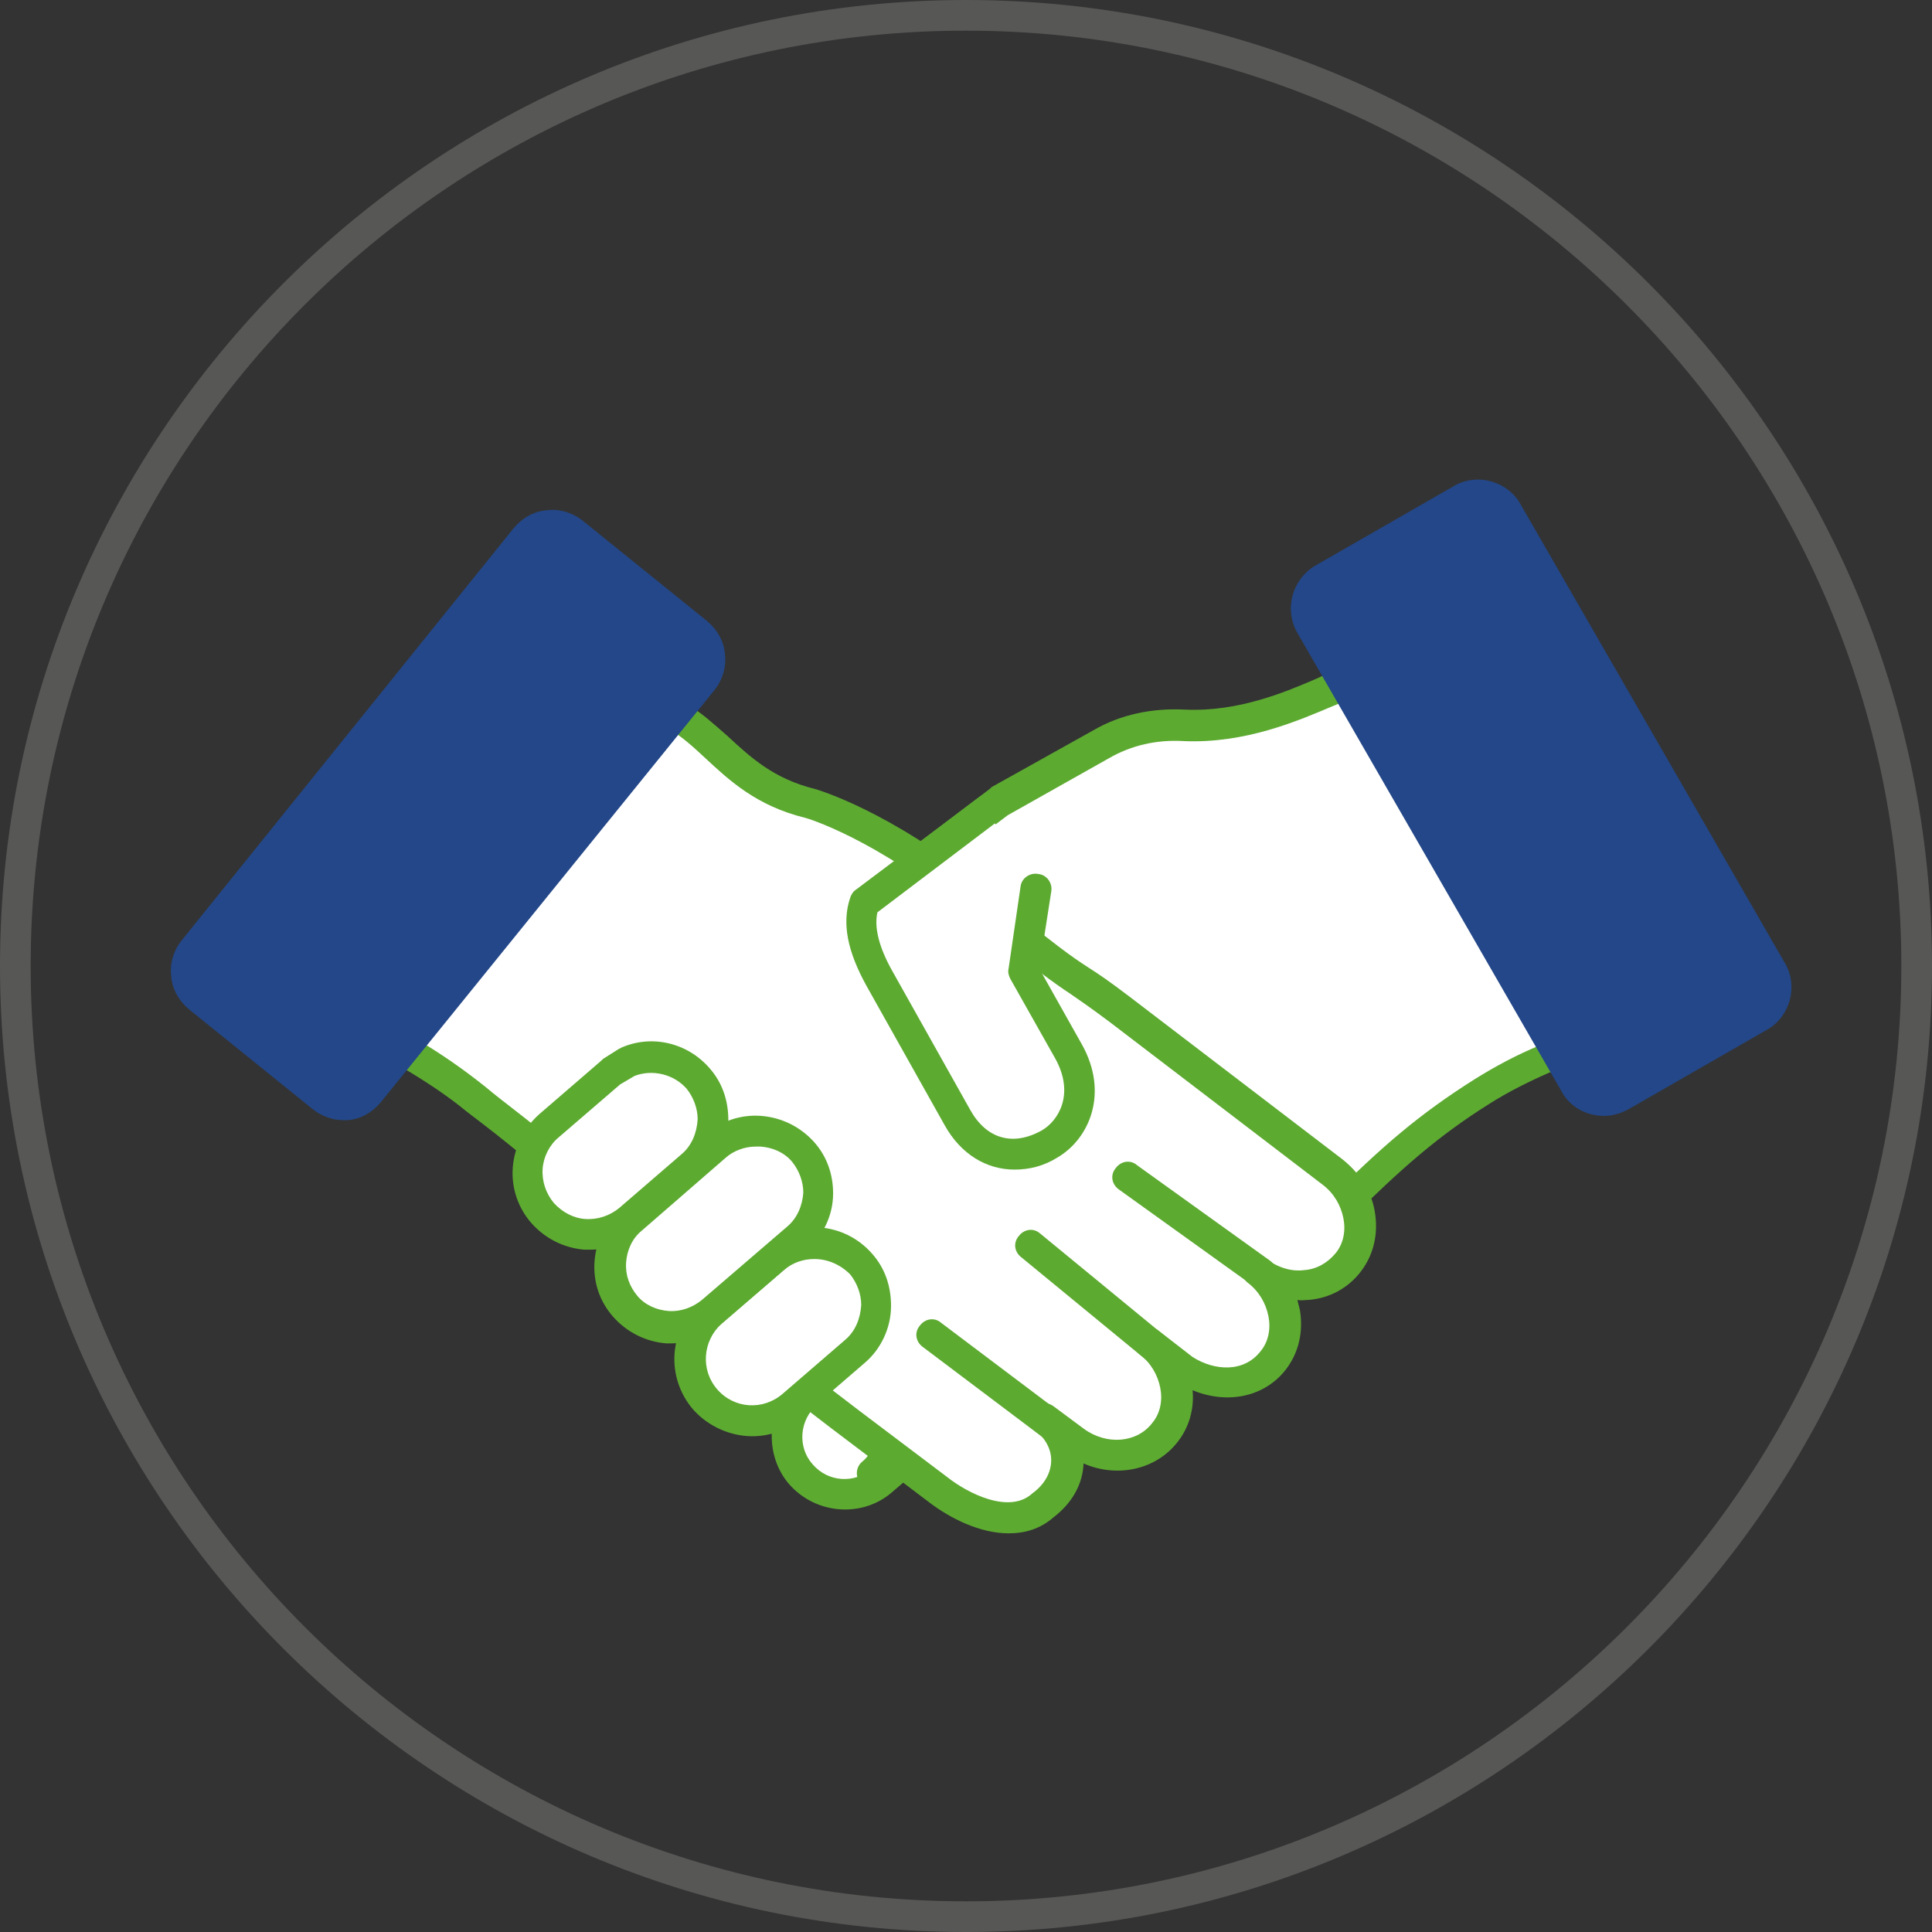
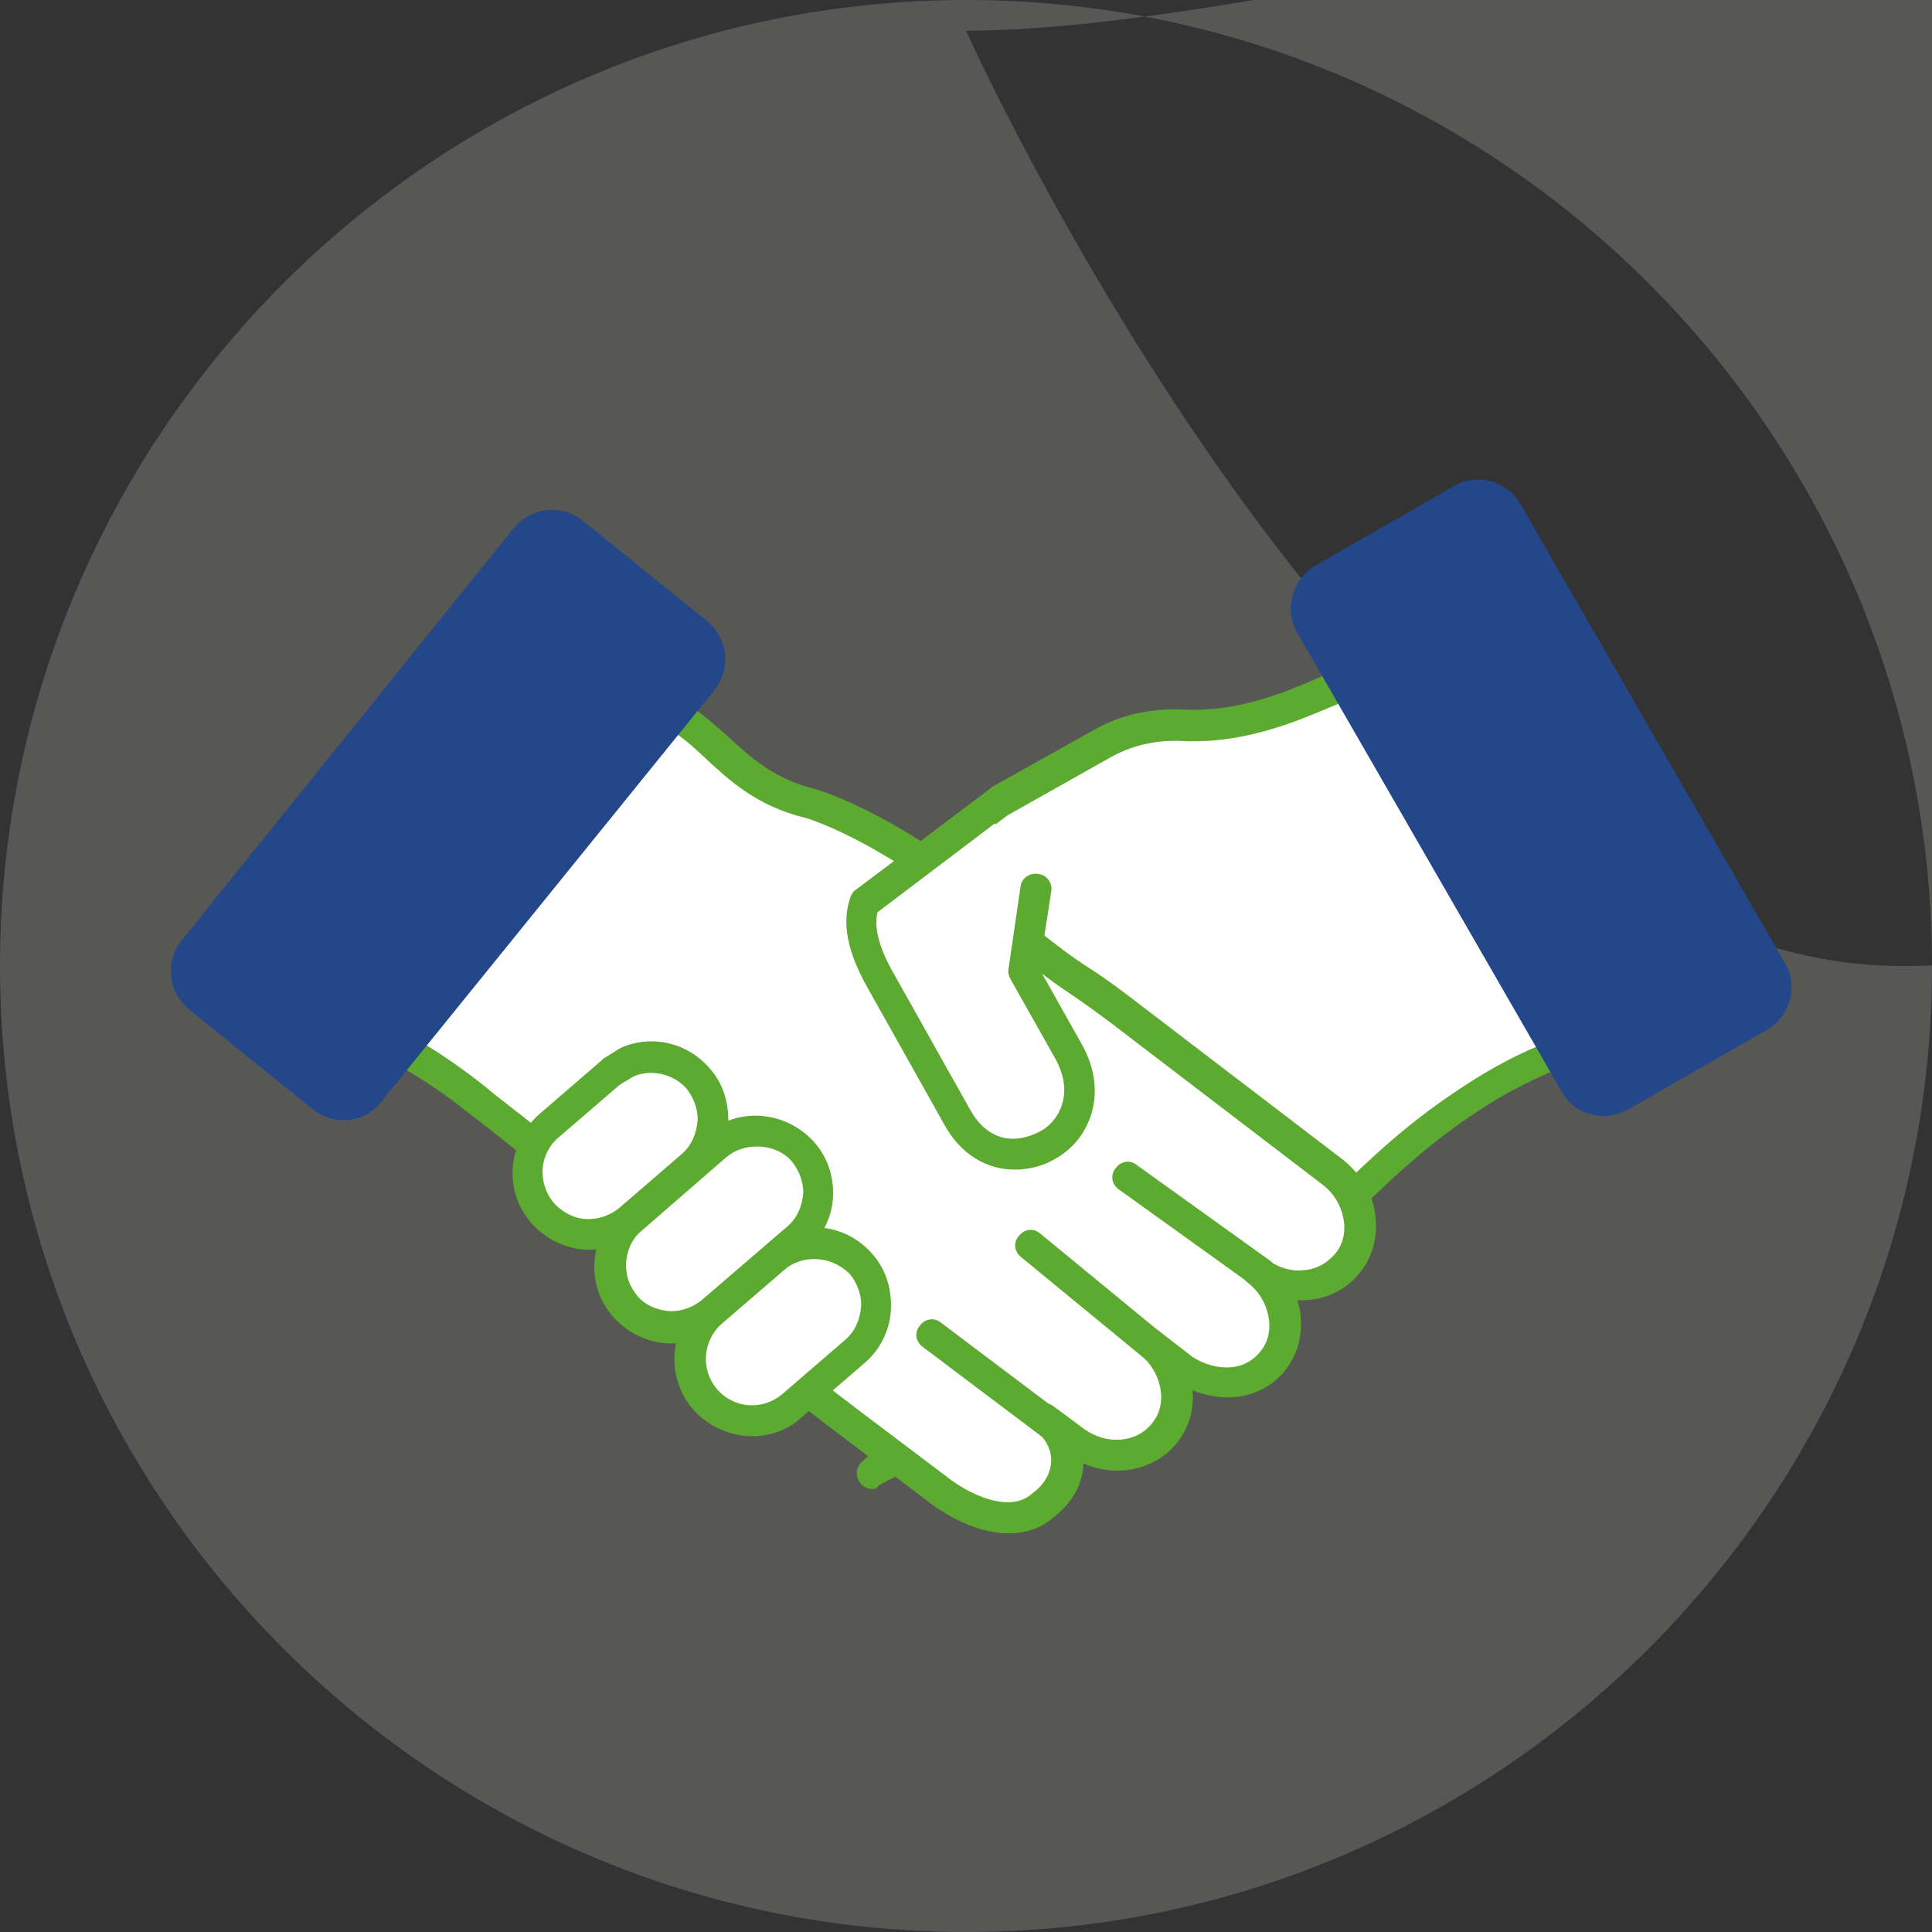
<svg xmlns="http://www.w3.org/2000/svg" version="1.1" id="Ebene_1" x="0px" y="0px" viewBox="0 0 226.8 226.8" style="enable-background:new 0 0 226.8 226.8;" xml:space="preserve">
  <rect x="0" y="0" width="226.8" height="226.8" fill="#333333" stroke="none" />
  <style type="text/css">
	.st0{fill:#FFFFFF;}
	.st1{fill:#5DAA31;}
	.st2{fill:#575756;}
	.st3{fill:#234788;}
</style>
  <g>
    <g>
-       <path class="st0" d="M109.4,165.7c0,1.9-0.8,3.7-2.3,5l-3.5,3c-2.8,2.4-7.1,2.1-9.5-0.7c-2.4-2.8-2.1-7.1,0.7-9.5l3.5-3    c0.2-0.1,0.3-0.3,0.5-0.4c2.8-2,6.7-1.6,9,1.1C108.9,162.5,109.4,164.1,109.4,165.7z" />
      <path class="st1" d="M99.2,177.2c-2.4,0-4.8-1-6.5-2.9c-1.5-1.7-2.2-3.9-2.1-6.2c0.2-2.3,1.2-4.4,2.9-5.9l3.5-3    c0.2-0.2,0.5-0.4,0.7-0.6c3.5-2.5,8.5-1.9,11.4,1.4c1.4,1.6,2.1,3.6,2.1,5.7l0,0c0,2.5-1.1,4.8-2.9,6.4l-3.5,3    C103.1,176.6,101.1,177.2,99.2,177.2z M102.7,160.7c-1,0-2,0.3-2.9,0.9c-0.2,0.1-0.3,0.2-0.4,0.3l-3.5,3c-1,0.9-1.6,2.1-1.7,3.4    c-0.1,1.3,0.3,2.6,1.2,3.6c1.8,2.1,4.9,2.3,7,0.5l3.5-3c1.1-0.9,1.7-2.3,1.7-3.7c0,0,0,0,0,0c0-1.2-0.4-2.4-1.2-3.3    C105.4,161.3,104,160.7,102.7,160.7z" />
    </g>
    <g>
      <g>
-         <path class="st2" d="M113.4,226.8C50.9,226.8,0,175.9,0,113.4S50.9,0,113.4,0s113.4,50.9,113.4,113.4S175.9,226.8,113.4,226.8z      M113.4,3.6C52.8,3.6,3.6,52.8,3.6,113.4s49.3,109.8,109.8,109.8s109.8-49.3,109.8-109.8S173.9,3.6,113.4,3.6z" />
+         <path class="st2" d="M113.4,226.8C50.9,226.8,0,175.9,0,113.4S50.9,0,113.4,0s113.4,50.9,113.4,113.4S175.9,226.8,113.4,226.8z      M113.4,3.6s49.3,109.8,109.8,109.8s109.8-49.3,109.8-109.8S173.9,3.6,113.4,3.6z" />
      </g>
      <g>
        <path class="st0" d="M185.1,118.5c0,2.6-1.4,4.9-3.7,5.9l-0.1,0c-2.6,1.1-5.1,2.4-7.4,3.9c-6.4,4-10.7,7.9-16.7,13.9     c-2.2,2.2-4.9,4.4-8.1,6.2L102.4,173c1.5-1.3,2.3-3.2,2.3-5c0-1.6-0.5-3.2-1.6-4.5c-2.3-2.6-6.2-3.1-9-1.1l0,0l1.6-1.4     c1.6-1.4,2.5-3.4,2.5-5.4c0-1.7-0.6-3.5-1.8-4.8c-2.6-3-7.2-3.3-10.2-0.7l2.6-2.3c1.6-1.4,2.5-3.4,2.5-5.4c0-1.7-0.6-3.4-1.8-4.8     c-2.6-3-7.2-3.3-10.2-0.7l-3.2,2.8l0,0l0.5-0.5c1.6-1.4,2.5-3.4,2.5-5.4c0-1.7-0.6-3.5-1.8-4.8c-2.1-2.4-5.5-3.1-8.3-1.9     L97.7,109l0,0l0.3-0.2l3.4-2.6l15.8-12l0,0l12-6.7c3-1.7,6.3-2.4,9.7-2.2c7.6,0.3,14.2-3,17.8-4.4l0,0c1.7-1,3.8-1,5.7-0.2     c3.7,1.6,9.6,5.8,15.7,16.4C183.9,106.9,185.1,114.2,185.1,118.5z" />
        <path class="st1" d="M102.4,174.8c-0.6,0-1.1-0.3-1.5-0.8c-0.5-0.8-0.4-1.8,0.3-2.4c1.1-0.9,1.7-2.3,1.7-3.7     c0-1.2-0.4-2.4-1.2-3.3c-1.6-1.9-4.5-2.2-6.6-0.8c-0.8,0.6-1.9,0.4-2.5-0.4c-0.6-0.8-0.5-1.9,0.2-2.5l1.6-1.4     c1.2-1,1.8-2.5,1.9-4.1c0-1.3-0.5-2.6-1.3-3.6c-2-2.3-5.4-2.5-7.7-0.6c-0.8,0.7-1.9,0.6-2.6-0.2c-0.7-0.8-0.6-1.9,0.2-2.6     l2.6-2.3c1.2-1,1.8-2.5,1.9-4c0-1.3-0.5-2.6-1.3-3.6c-0.9-1.1-2.3-1.7-3.7-1.8c-1.4-0.1-2.8,0.4-3.9,1.3l-3.2,2.8     c-0.4,0.3-0.9,0.5-1.4,0.4c-0.5-0.1-1-0.4-1.3-0.8c-0.5-0.8-0.4-1.8,0.3-2.4l0.5-0.5c1.2-1,1.8-2.5,1.9-4.1     c0-1.3-0.5-2.6-1.3-3.6c-1.5-1.8-4.1-2.4-6.2-1.4c-0.9,0.4-1.9,0-2.3-0.8c-0.4-0.8-0.2-1.9,0.6-2.4l28.6-17.8c0,0,0,0,0,0     l3.7-2.8l15.8-12c0,0,0.1-0.1,0.1-0.1c0,0,0.1-0.1,0.1-0.1l12-6.7c3.1-1.8,6.8-2.6,10.7-2.4c6.3,0.3,11.9-2.1,15.6-3.7     c0.4-0.2,0.8-0.4,1.2-0.5c2.2-1.2,4.9-1.3,7.3-0.2c4.1,1.8,10.3,6.3,16.5,17.1c5.9,10.3,7.1,17.9,7.1,22.4c0,3.3-1.9,6.3-4.8,7.5     c0,0-0.1,0-0.1,0c-2.5,1.1-4.9,2.3-7.1,3.7c-6.2,3.9-10.4,7.7-16.4,13.6c-2.6,2.6-5.5,4.8-8.5,6.5l-46.8,24.7     C102.9,174.8,102.6,174.8,102.4,174.8z M99,159.4c2,0.3,3.9,1.2,5.4,2.9c1.4,1.6,2.1,3.6,2.1,5.7c0,0.3,0,0.5,0,0.8l41.8-22.1     c2.7-1.5,5.2-3.5,7.7-5.9c6.2-6.2,10.6-10,17.1-14.1c2.4-1.5,5-2.9,7.7-4c0,0,0.1,0,0.1,0c1.5-0.7,2.5-2.3,2.5-4.2c0,0,0,0,0,0     c0-4.1-1.2-11.1-6.7-20.7c-6-10.5-11.9-14.3-14.8-15.6c-1.3-0.6-2.8-0.6-4,0c-0.1,0.1-0.2,0.1-0.3,0.2c-0.4,0.2-0.9,0.4-1.4,0.6     c-3.8,1.6-10,4.3-17.2,4c-3.2-0.2-6.2,0.5-8.8,2l-11.9,6.7L99,110.3c-0.1,0.1-0.2,0.1-0.3,0.2l-23.5,14.6     c1.3,0.5,2.5,1.4,3.5,2.5c1.5,1.7,2.2,3.8,2.2,6.1c0,0,0,0.1,0,0.1c3.4-1.2,7.4-0.3,9.9,2.6c1.5,1.7,2.2,3.8,2.2,6     c0,1.5-0.4,2.9-1.1,4.1c2.1,0.3,4.2,1.3,5.7,3c1.5,1.7,2.2,3.8,2.2,6.1C99.9,156.9,99.6,158.2,99,159.4z" />
      </g>
      <g>
        <path class="st0" d="M98.1,108.8l3.5-2.7c0,0,0,0,0,0.1L98.1,108.8z" />
        <path class="st1" d="M98.1,110.6c-0.5,0-1.1-0.2-1.4-0.7c-0.6-0.8-0.5-1.9,0.3-2.5l3.5-2.7c0.7-0.5,1.6-0.5,2.3,0.1     c0.6,0.5,0.8,1.3,0.5,2c0,0.1-0.1,0.2-0.1,0.3c-0.1,0.2-0.3,0.5-0.5,0.6l-3.4,2.6C98.8,110.5,98.4,110.6,98.1,110.6z" />
      </g>
      <g>
        <g>
          <path class="st0" d="M147.6,149.1c1.7,1.3,2.8,3.2,3.1,5.1c0.3,1.9-0.1,3.9-1.3,5.5c-2.4,3.2-7,3.4-10.5,1l-4.1-3.1      c3.5,2.6,4.3,7.4,1.8,10.6l0,0c-2.4,3.2-7.2,3.7-10.7,1l-3.5-2.6c3.4,2.6,3.8,7.1-0.1,10.2l0,0c-3.5,3.1-9,0.7-12.3-1.8      l-11.5-8.7l1.3,1l-17.8-13.5c-3.4-2.5-9.5-8.6-11.7-11.2c-6.1-7.3-7.9-8-14.5-13.4c-2.5-2-5.1-3.8-7.8-5.4l-0.1,0      c-2.4-1.4-3.8-4-3.5-6.7c0.4-4.4,2.5-11.5,9.8-20.6c7.7-9.6,14.8-12.6,19-13.6c2.2-0.5,4.5,0,6.3,1.3l0,0      c4.5,2.6,7.3,8.1,15.4,10.1c0,0,8.3,2.3,19.2,11.2c13.5,11,10.1,7.7,17.2,12.9l25,19.1c3.5,2.6,4.3,7.4,1.8,10.6l0,0      C155.8,151.2,151,151.7,147.6,149.1L147.6,149.1z" />
          <path class="st1" d="M118.4,180c-3.3,0-6.8-1.7-9.4-3.7l-11.5-8.7c0,0,0,0,0,0L81.1,155c-3.4-2.5-9.7-8.7-12-11.4      c-4.8-5.7-6.8-7.2-10.8-10.4c-1-0.8-2.2-1.7-3.5-2.7c-2.3-1.9-4.9-3.6-7.6-5.2c-3.1-1.8-4.8-5.1-4.4-8.4      c0.5-4.6,2.6-12.2,10.2-21.5c7.9-9.8,15.2-13.1,20-14.2c2.7-0.6,5.5-0.1,7.7,1.5c1.7,1,3.1,2.3,4.7,3.7c2.7,2.5,5.4,5,10.2,6.2      c0.4,0.1,8.9,2.6,19.9,11.5c8.8,7.2,10.3,8.2,12.3,9.5c1.1,0.7,2.3,1.5,4.8,3.4l25,19.1c2,1.6,3.4,3.7,3.8,6.2      c0.4,2.5-0.1,4.9-1.6,6.9c-1.5,2-3.7,3.2-6.2,3.4c-0.4,0-0.9,0.1-1.3,0c0.1,0.4,0.2,0.8,0.3,1.2c0.4,2.5-0.1,4.9-1.6,6.9      c-2.5,3.3-6.9,4.2-11,2.5c0.2,2.2-0.4,4.3-1.7,6c-2.6,3.4-7.2,4.3-11.1,2.6c-0.1,2.4-1.3,4.6-3.5,6.3      C122.1,179.5,120.3,180,118.4,180z M101,165.7l10.2,7.7c2.4,1.9,7.3,4.4,10,1.9c1.5-1.1,2.2-2.5,2.2-3.9c0-1.3-0.7-2.6-1.9-3.5      l0,0c-0.8-0.6-0.9-1.7-0.3-2.5c0.6-0.8,1.7-0.9,2.5-0.3l3.5,2.6c2.7,2,6.3,1.7,8.1-0.7c0.9-1.1,1.2-2.6,0.9-4.1      c-0.3-1.5-1.1-2.9-2.4-3.9l0,0c0,0,0,0,0,0c-0.8-0.6-0.9-1.7-0.3-2.5c0.6-0.8,1.7-0.9,2.5-0.3l4,3.1c2.5,1.6,6,1.9,8-0.7      c0.9-1.1,1.2-2.6,0.9-4.1c-0.3-1.5-1.1-2.9-2.4-3.9c0,0,0,0,0,0h0c0,0,0,0,0,0c-0.8-0.6-0.9-1.7-0.3-2.5      c0.6-0.8,1.7-0.9,2.5-0.3l0,0l0,0l0,0c1.3,1,2.9,1.5,4.4,1.3c1.5-0.1,2.8-0.9,3.7-2c0.9-1.1,1.2-2.6,0.9-4.1      c-0.3-1.5-1.1-2.9-2.4-3.9l-25-19.1c-2.4-1.8-3.6-2.6-4.6-3.3c-2.1-1.4-3.7-2.5-12.6-9.7C102.7,98.4,94.6,96,94.5,96      c-5.7-1.4-8.9-4.4-11.7-7c-1.4-1.3-2.7-2.5-4.1-3.3c-0.1,0-0.1-0.1-0.2-0.1c-1.4-1-3.1-1.4-4.8-1c-4.2,0.9-10.7,3.9-18,12.9      c-7,8.7-9,15.4-9.4,19.6c-0.2,2,0.8,3.8,2.6,4.9c2.9,1.7,5.6,3.6,8.1,5.6c1.3,1.1,2.4,1.9,3.4,2.7c4.1,3.2,6.3,4.9,11.4,10.9      c2.1,2.5,8.1,8.5,11.4,10.9L101,165.7C101,165.7,101,165.7,101,165.7z" />
        </g>
        <g>
          <path class="st1" d="M148,151.2c-0.4,0-0.8-0.1-1.1-0.4l-15.6-11.2c-0.8-0.6-1-1.7-0.3-2.5c0.6-0.8,1.7-1,2.5-0.3l15.6,11.2      c0.8,0.6,1,1.7,0.3,2.5C149.1,151,148.6,151.2,148,151.2z" />
        </g>
        <g>
          <path class="st1" d="M135.6,160c-0.4,0-0.8-0.1-1.1-0.4l-14.6-12c-0.8-0.6-1-1.7-0.3-2.5c0.6-0.8,1.7-1,2.5-0.3l14.6,12      c0.8,0.6,1,1.7,0.3,2.5C136.7,159.7,136.2,160,135.6,160z" />
        </g>
        <g>
          <path class="st1" d="M123.6,169.2c-0.4,0-0.8-0.1-1.1-0.4l-14.2-10.7c-0.8-0.6-1-1.7-0.3-2.5c0.6-0.8,1.7-1,2.5-0.3l14.2,10.7      c0.8,0.6,1,1.7,0.3,2.5C124.7,168.9,124.2,169.2,123.6,169.2z" />
        </g>
      </g>
      <g>
        <path class="st0" d="M83.8,131.4c0,2-0.9,4-2.5,5.4l-0.5,0.5l-6.7,5.9c-3,2.6-7.6,2.3-10.2-0.7c-2.6-3-2.3-7.6,0.7-10.2l7.3-6.3     l1.9-1.2c2.8-1.2,6.2-0.5,8.3,1.9C83.2,127.9,83.8,129.7,83.8,131.4z" />
        <path class="st1" d="M69.3,146.7c-0.2,0-0.4,0-0.7,0c-2.4-0.2-4.6-1.3-6.2-3.1c-1.6-1.8-2.4-4.2-2.2-6.6c0.2-2.4,1.3-4.6,3.1-6.2     l7.3-6.3c0.1-0.1,0.1-0.1,0.2-0.2l1.9-1.2c0.1,0,0.2-0.1,0.2-0.1c3.6-1.6,7.8-0.6,10.4,2.4c1.5,1.7,2.2,3.8,2.2,6.1l0,0     c0,2.6-1.2,5.1-3.1,6.7l-7.3,6.3C73.5,145.9,71.5,146.7,69.3,146.7z M72.8,127.3l-7.2,6.2c-1.1,0.9-1.8,2.3-1.9,3.7     c-0.1,1.5,0.4,2.9,1.3,4c1,1.1,2.3,1.8,3.7,1.9c1.5,0.1,2.9-0.4,4-1.3l7.3-6.3c1.2-1,1.8-2.5,1.9-4.1c0-1.3-0.5-2.6-1.3-3.6     c-1.5-1.7-4-2.3-6.1-1.5L72.8,127.3z M83.8,131.4L83.8,131.4L83.8,131.4z" />
      </g>
      <g>
        <path class="st0" d="M102.8,153.3c0,2-0.9,4-2.5,5.4l-1.6,1.4l-5.6,4.9c-3,2.6-7.6,2.3-10.3-0.7c-2.6-3-2.3-7.6,0.7-10.2l6.2-5.4     l1.1-1c3-2.6,7.6-2.3,10.2,0.7C102.3,149.9,102.8,151.6,102.8,153.3z" />
        <path class="st1" d="M88.3,168.6c-2.5,0-5.1-1.1-6.9-3.1c-3.3-3.8-2.9-9.5,0.9-12.8l7.3-6.4c3.8-3.3,9.5-2.9,12.8,0.9     c1.5,1.7,2.2,3.8,2.2,6.1l0,0c0,2.6-1.2,5.1-3.1,6.7l-7.3,6.3C92.5,167.9,90.4,168.6,88.3,168.6z M95.6,147.8     c-1.3,0-2.5,0.4-3.6,1.3l-7.3,6.3c-2.2,2-2.5,5.4-0.5,7.7c2,2.3,5.4,2.5,7.7,0.5l7.3-6.3c1.2-1,1.8-2.5,1.9-4.1     c0-1.3-0.5-2.6-1.3-3.6C98.6,148.4,97.1,147.8,95.6,147.8z M102.8,153.3L102.8,153.3L102.8,153.3z" />
      </g>
      <g>
        <path class="st0" d="M95.9,140.1c0,2-0.9,4-2.5,5.4l-2.6,2.3l-1.1,1l-6.2,5.4c-3,2.6-7.6,2.3-10.2-0.7c-2.6-3-2.3-7.6,0.7-10.2     l6.8-5.9l3.2-2.8c3-2.6,7.6-2.3,10.2,0.7C95.4,136.6,95.9,138.4,95.9,140.1z" />
        <path class="st1" d="M78.8,157.7c-0.2,0-0.4,0-0.6,0c-2.4-0.2-4.6-1.3-6.2-3.1c-1.6-1.8-2.4-4.1-2.2-6.6c0.2-2.4,1.3-4.6,3.1-6.2     l9.9-8.6c1.8-1.6,4.2-2.4,6.6-2.2c2.4,0.2,4.6,1.3,6.2,3.1c1.5,1.7,2.2,3.8,2.2,6l0,0c0,2.6-1.2,5-3.1,6.7l-10,8.6     C83,156.9,80.9,157.7,78.8,157.7z M88.7,134.6c-1.3,0-2.6,0.5-3.5,1.3l-9.9,8.6c-1.1,0.9-1.7,2.3-1.8,3.7     c-0.1,1.5,0.4,2.8,1.3,3.9c0.9,1.1,2.3,1.7,3.7,1.8c1.4,0.1,2.8-0.4,3.9-1.3l10-8.6c1.2-1,1.8-2.5,1.9-4c0-1.3-0.5-2.6-1.3-3.6     c-0.9-1.1-2.3-1.7-3.7-1.8C88.9,134.6,88.8,134.6,88.7,134.6z M95.9,140.1L95.9,140.1L95.9,140.1z" />
      </g>
      <g>
        <path class="st0" d="M112.5,131.3c2.6,4.6,7,5.2,10.8,3.1c2.8-1.6,5.1-5.8,2.2-10.9l-5.3-9.4l1.4-9.6l-5.7-9.3l-14.5,10.9" />
        <path class="st1" d="M119.1,137.3c-3.3,0-6.3-1.8-8.2-5.2l-9.2-16.4c-2.2-4-2.9-7.3-1.9-10.3c0.1-0.3,0.3-0.7,0.6-0.9l14.5-10.9     c0.8-0.6,1.9-0.4,2.5,0.4c0.6,0.8,0.4,1.9-0.4,2.5l-14,10.6c-0.4,1.8,0.2,4.1,1.7,6.8l9.2,16.4c1.9,3.4,5,4.3,8.4,2.4     c1.9-1.1,3.9-4.2,1.6-8.4l-5.3-9.4c-0.2-0.4-0.3-0.8-0.2-1.2l1.4-9.6c0.1-1,1.1-1.7,2.1-1.5c1,0.1,1.7,1.1,1.5,2.1l-1.4,9l5,8.9     c3.2,5.7,0.9,11.1-2.9,13.3C122.5,136.9,120.8,137.3,119.1,137.3z" />
      </g>
      <g>
        <path class="st3" d="M188.3,131c-2,0-4-1-5-2.9l-31-53.8c-1.6-2.8-0.6-6.3,2.1-7.9l16.2-9.3c1.3-0.8,2.9-1,4.4-0.6     c1.5,0.4,2.8,1.4,3.5,2.7l31,53.8c0.8,1.3,1,2.9,0.6,4.4c-0.4,1.5-1.4,2.8-2.7,3.5l-16.2,9.3C190.3,130.7,189.3,131,188.3,131z" />
      </g>
      <g>
        <path class="st3" d="M40.3,131.5c-1.3,0-2.6-0.5-3.6-1.3l-14.5-11.7c-1.2-1-2-2.4-2.1-3.9c-0.2-1.5,0.3-3.1,1.3-4.3L60.3,62     c1-1.2,2.4-2,3.9-2.1c1.5-0.2,3.1,0.3,4.3,1.3L83,72.9c1.2,1,2,2.4,2.1,3.9c0.2,1.5-0.3,3.1-1.3,4.3l-39.1,48.3     c-1,1.2-2.4,2-3.9,2.1C40.7,131.5,40.5,131.5,40.3,131.5z" />
      </g>
    </g>
  </g>
</svg>